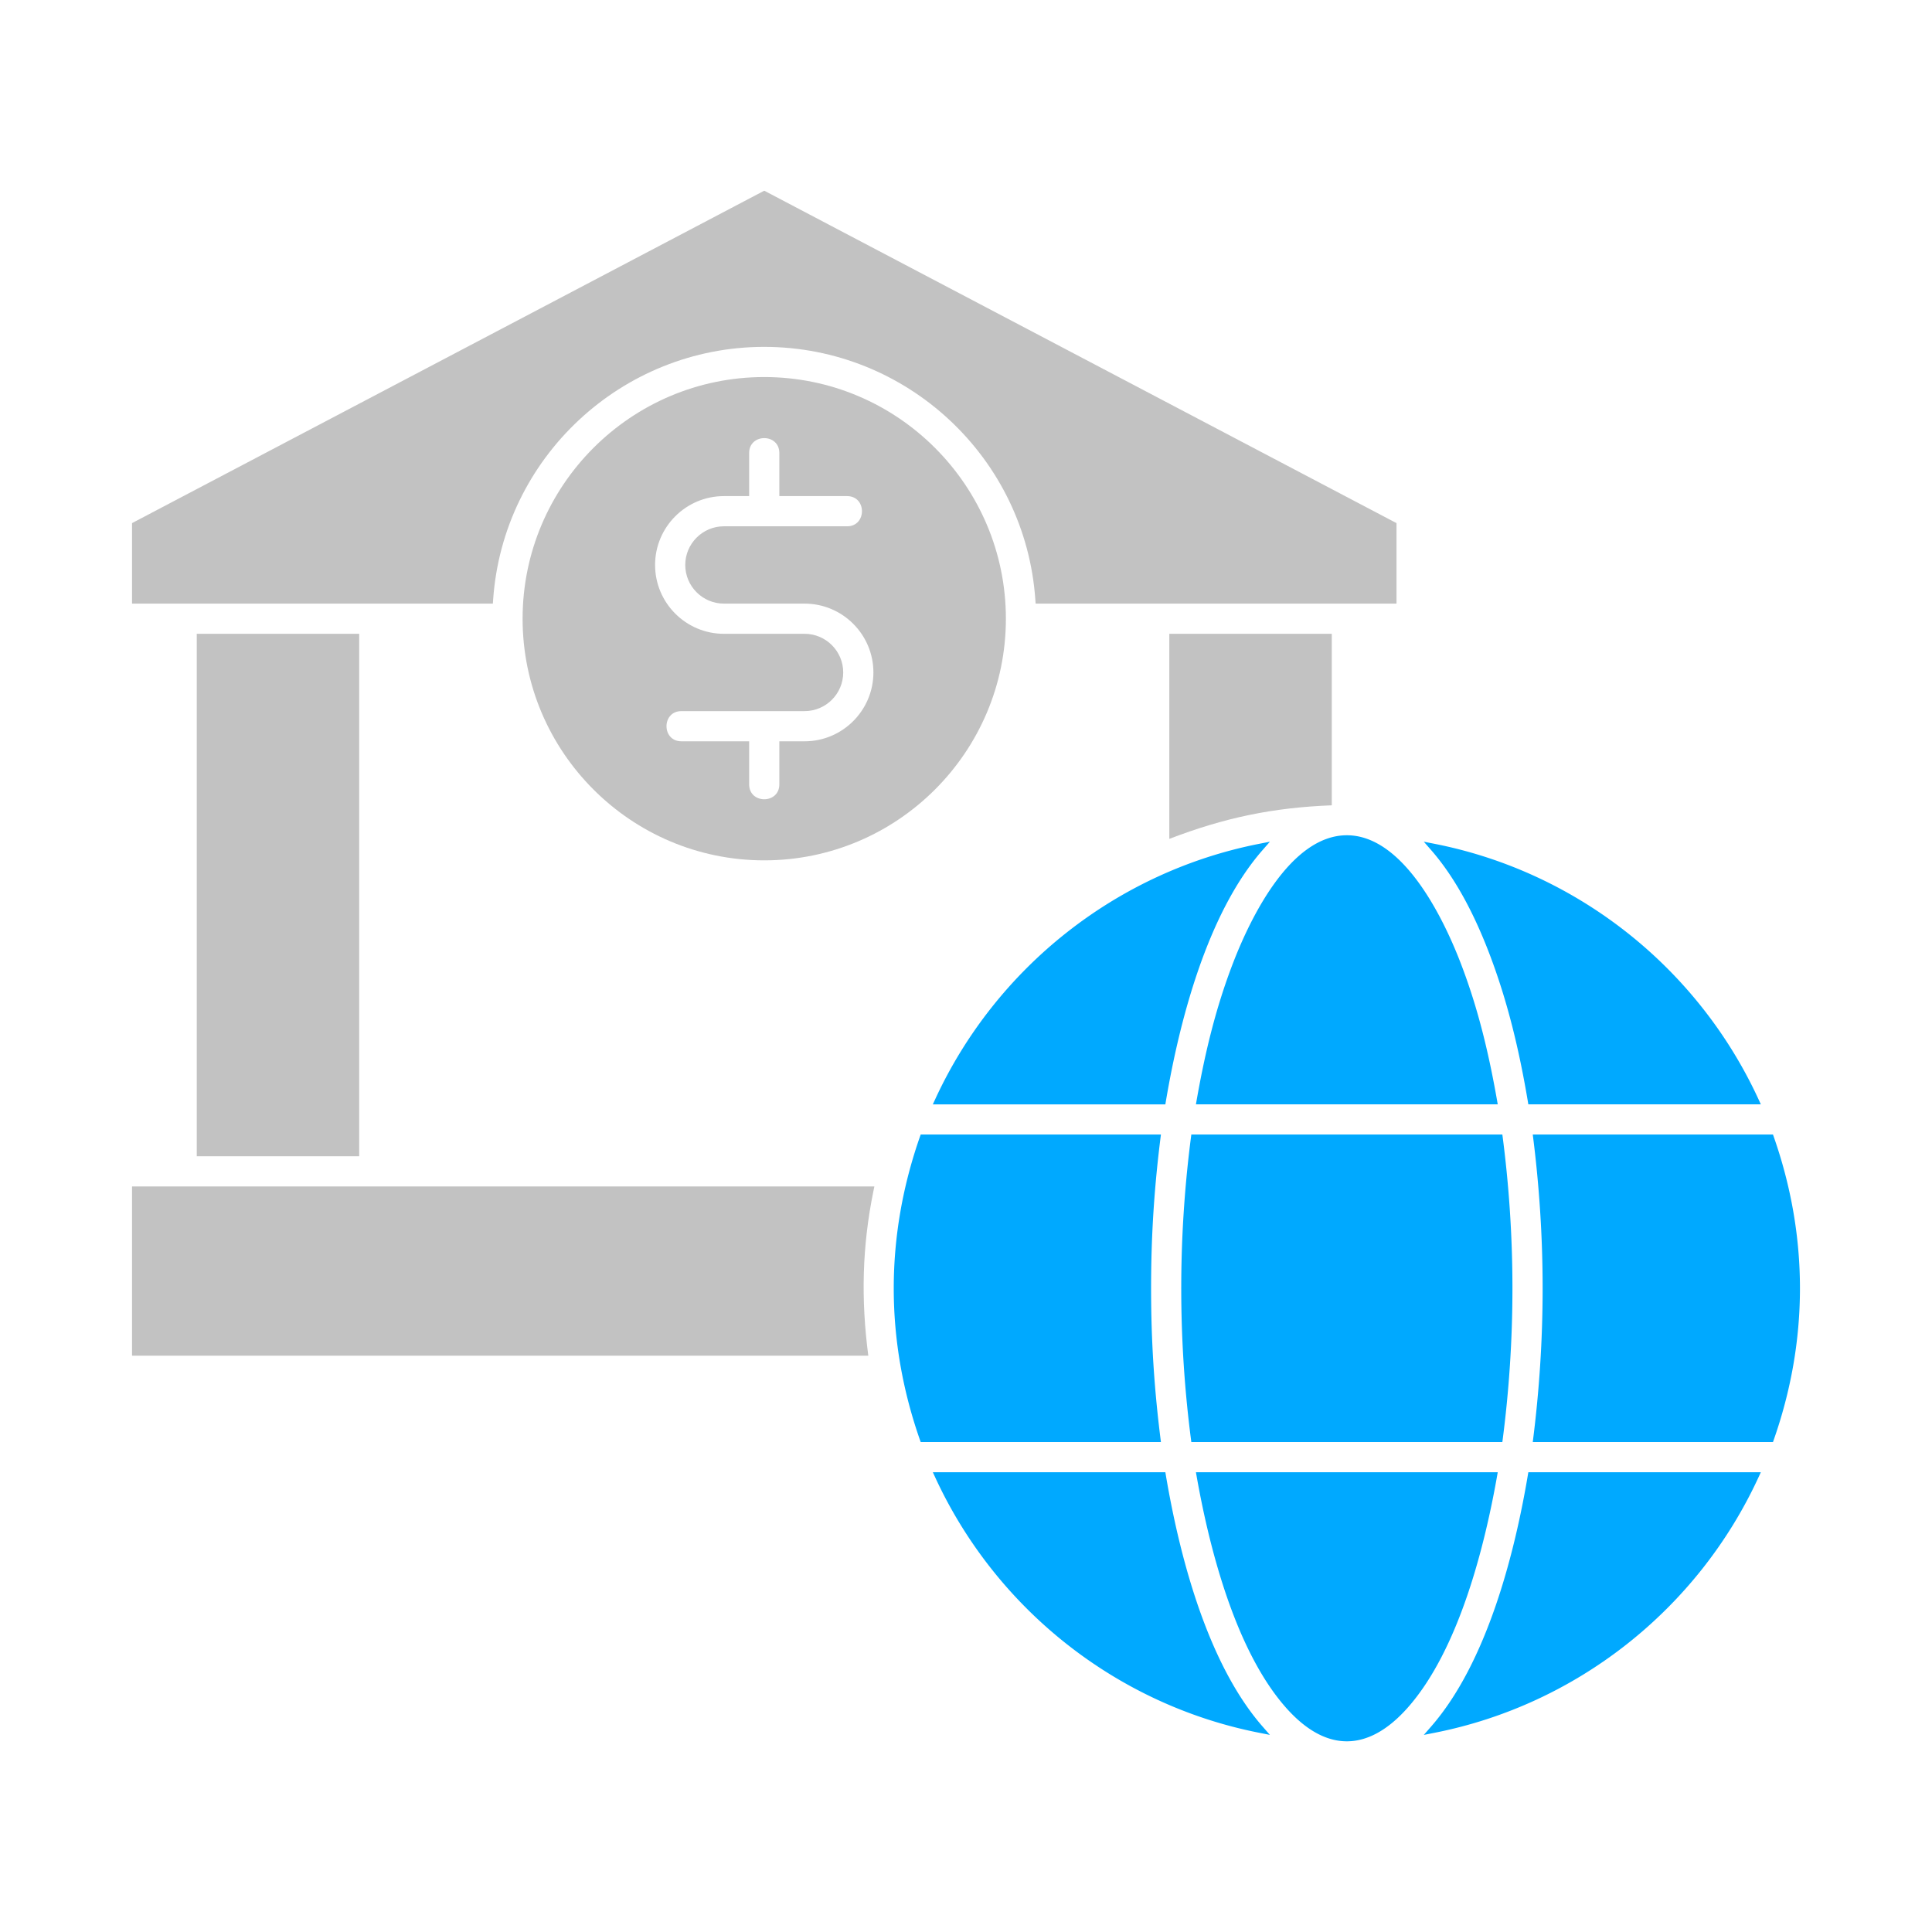
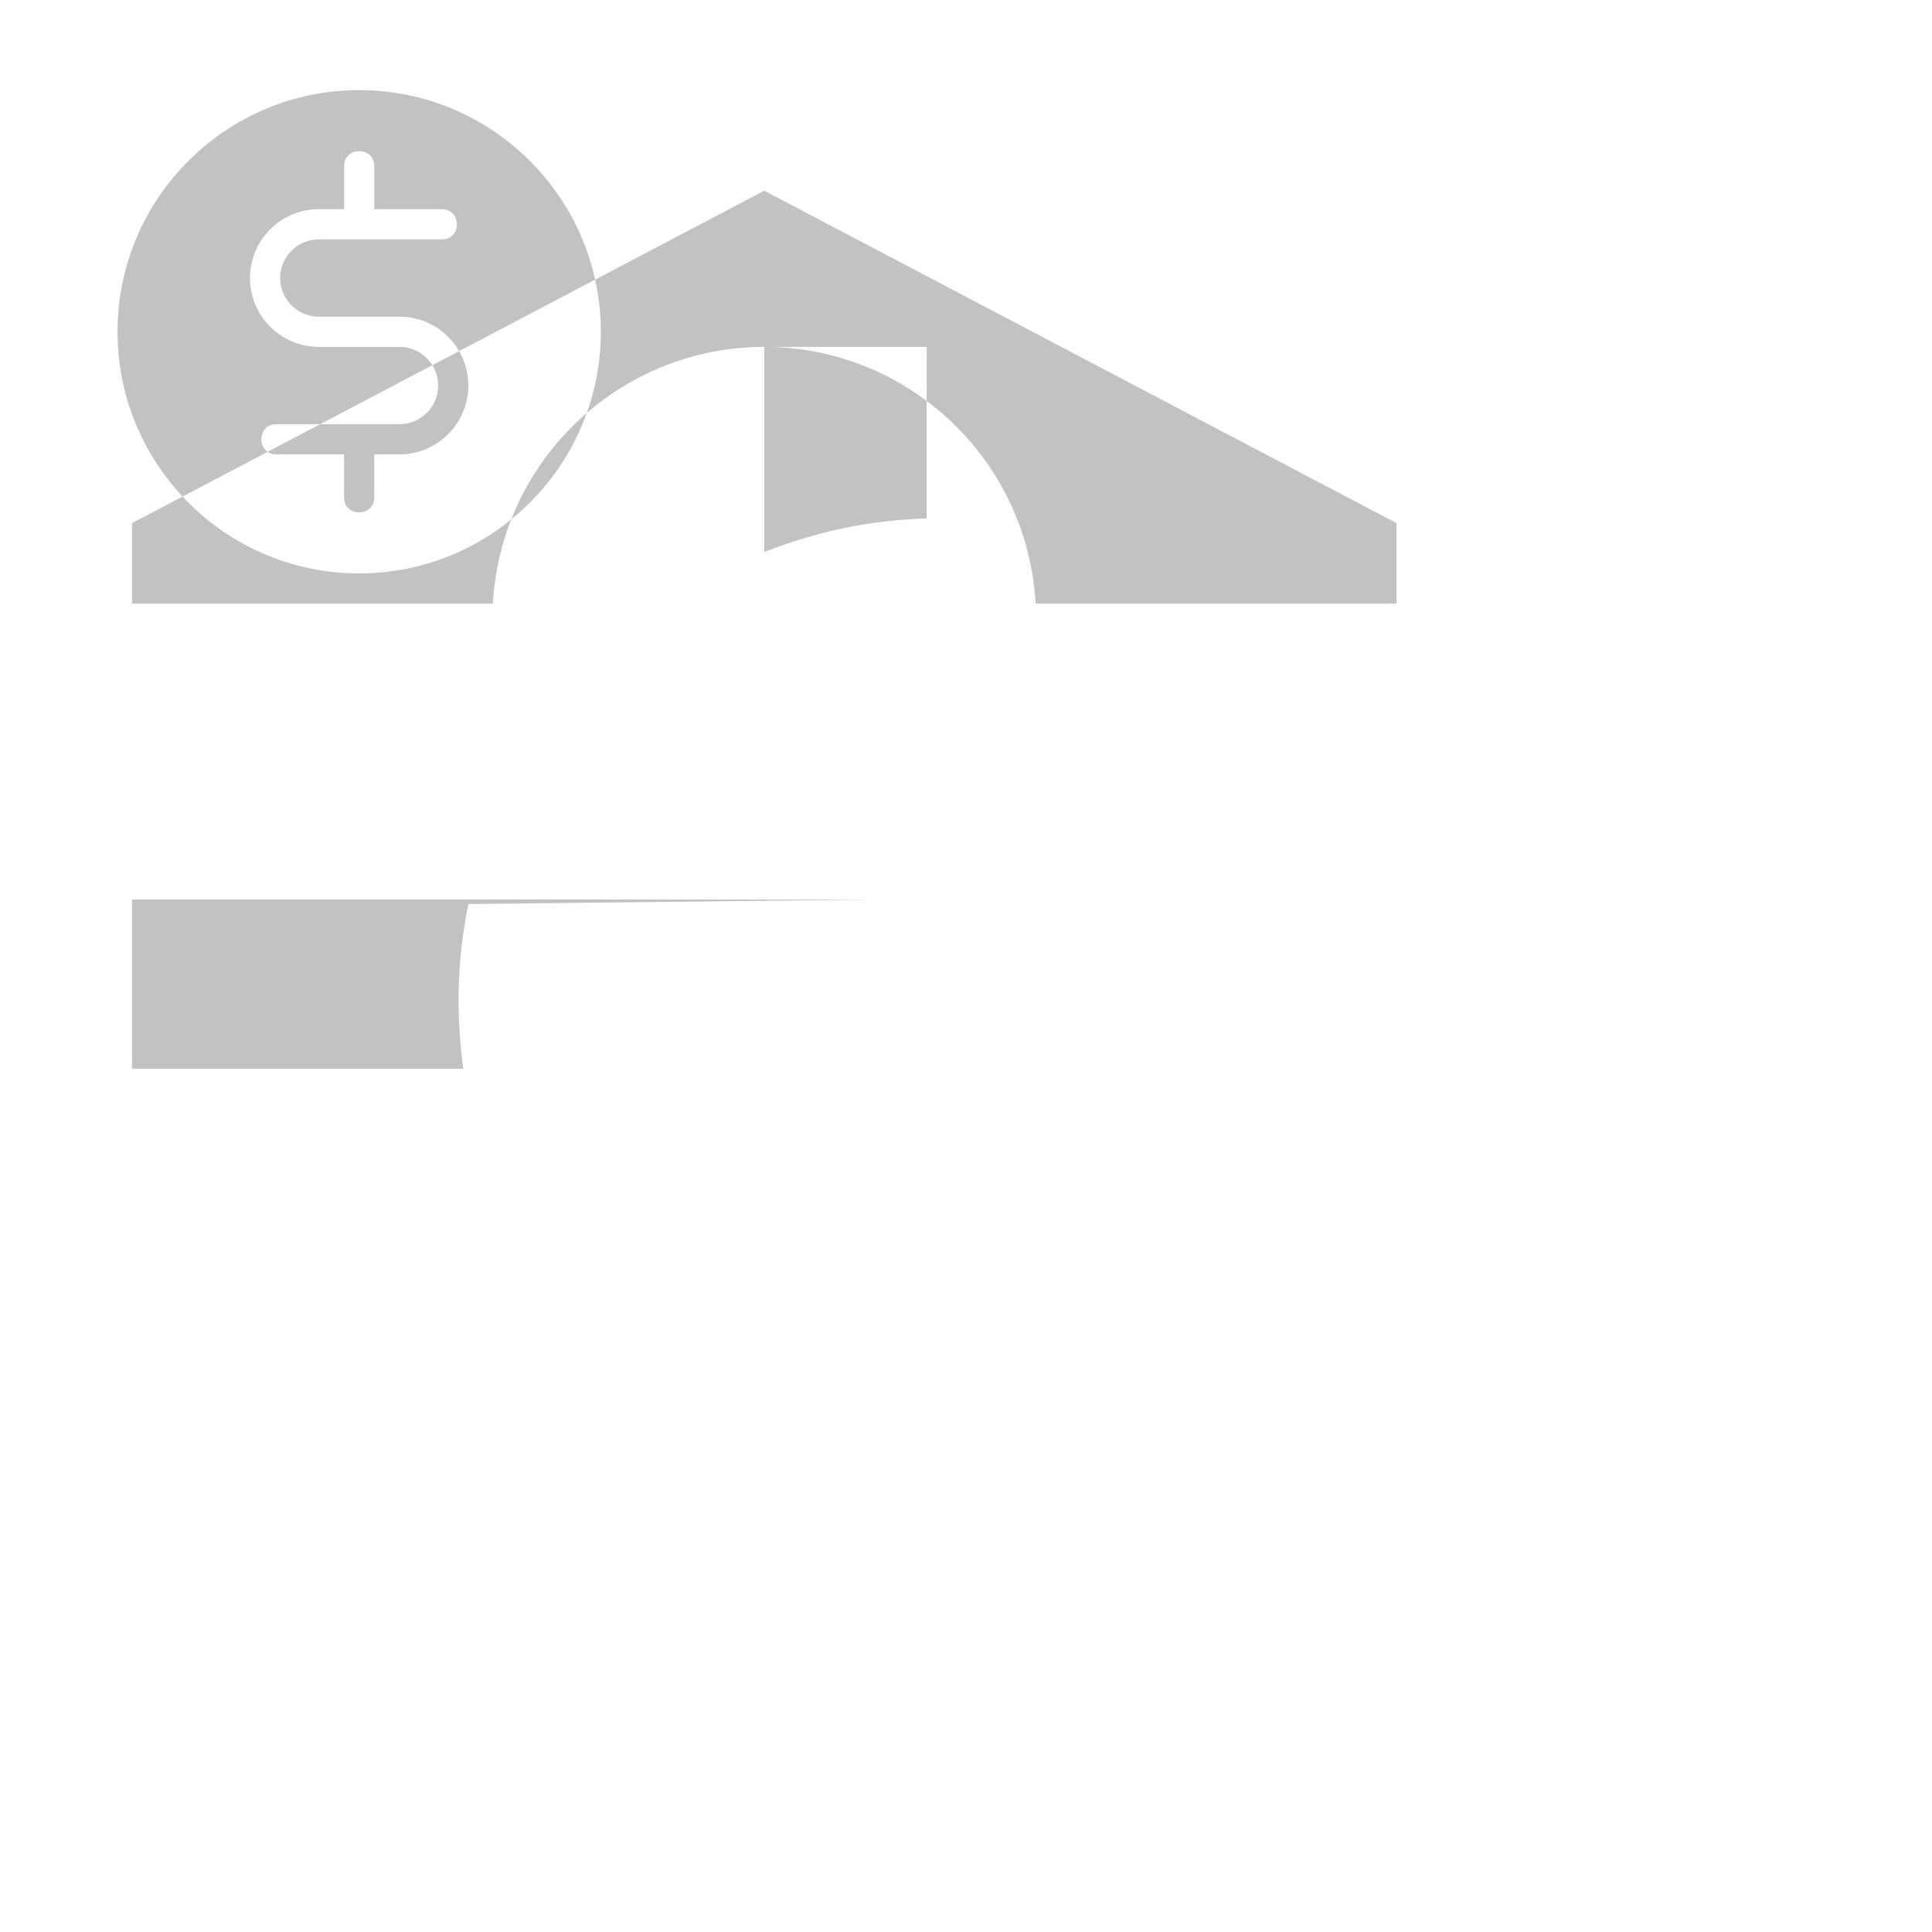
<svg xmlns="http://www.w3.org/2000/svg" version="1.1" width="512" height="512" x="0" y="0" viewBox="0 0 512 512" style="enable-background:new 0 0 512 512" xml:space="preserve" class="">
  <g>
    <g fill-rule="evenodd" clip-rule="evenodd">
-       <path fill="#c2c2c2" d="M202.533 91.925c-37.801 0-69.288 29.417-71.855 67.108l-.064.932H34.992V138.63l167.542-88.095 167.551 88.095v21.335h-95.637l-.064-.932c-2.562-37.69-34.053-67.108-71.851-67.108zm107.35 76.041h43.05v45.451c-15.667.605-28.431 3.286-43.05 8.892zm-78.412 147.659c-3.018 14.755-3.313 28.797-1.361 43.648H34.992v-44.848h196.725zm-136.278-9.202h-43.05V167.966h43.05zm171.378-142.458c0-35.311-28.726-64.043-64.038-64.043-35.314 0-64.038 28.73-64.038 64.043 0 35.311 28.727 64.038 64.038 64.038 35.309 0 64.038-28.729 64.038-64.038zm-42.087-24.491c5.263 0 5.259-8.002 0-8.002h-17.95v-11.418c0-5.266-8.002-5.266-8.002 0v11.418h-6.689c-10.059 0-18.24 8.187-18.24 18.245 0 10.062 8.176 18.249 18.24 18.249h21.38c5.646 0 10.238 4.592 10.238 10.238 0 5.65-4.586 10.247-10.238 10.247h-32.641c-5.265 0-5.269 8.002 0 8.002h17.95v11.409c0 5.269 8.002 5.269 8.002 0v-11.409h6.689c10.06 0 18.24-8.192 18.24-18.249 0-10.058-8.182-18.24-18.24-18.24h-21.38c-5.646 0-10.243-4.602-10.243-10.248 0-5.644 4.599-10.243 10.243-10.243h32.641z" opacity="1" data-original="#434b66" class="" />
-       <path fill="#00a9ff" d="M333.661 223.626c-37.728 7.434-69.705 32.78-85.797 67.622l-.655 1.419h61.624c3.582-21.619 10.98-50.496 25.775-67.402l1.931-2.206zm71.365 166.527c-3.586 21.633-10.994 50.482-25.775 67.412l-1.925 2.205 2.872-.567c37.726-7.443 69.699-32.788 85.792-67.632l.655-1.419h-61.619zm-88.091 0h79.984c-3.378 19.577-10.313 47.02-23.781 62.31-10.574 12.004-21.843 12.004-32.417 0-13.464-15.285-20.41-42.739-23.786-62.31zm-8.103 0h-61.624l.655 1.419c16.093 34.842 48.07 60.188 85.797 67.622l2.876.567-1.93-2.206c-14.79-16.903-22.192-45.787-25.774-67.402zm-3.781-48.736c0-14.002.833-26.87 2.608-40.753h-63.663c-9.516 26.801-9.531 54.693 0 81.492h63.662c-1.773-13.879-2.607-26.742-2.607-40.739zm93.089 40.739a312.067 312.067 0 0 0 0-81.492h-82.426a312.154 312.154 0 0 0 0 81.492zm71.717-81.492h-63.658c3.487 27.281 3.487 54.211 0 81.492h63.658c9.542-26.79 9.528-54.701 0-81.492zm-75.348-48.423c5.069 13.126 8.222 26.578 10.517 40.425h61.619l-.655-1.419c-16.093-34.842-48.065-60.188-85.793-67.622l-2.874-.566 1.928 2.205c6.692 7.654 11.618 17.551 15.258 26.977zm-67.707 2.885c4.516-11.695 15.122-33.772 30.132-33.772 15 0 25.611 22.086 30.122 33.772 4.746 12.296 7.63 24.594 9.863 37.54h-79.984c2.233-12.947 5.118-25.243 9.867-37.54z" opacity="1" data-original="#ffb229" class="" />
+       <path fill="#c2c2c2" d="M202.533 91.925c-37.801 0-69.288 29.417-71.855 67.108l-.064.932H34.992V138.63l167.542-88.095 167.551 88.095v21.335h-95.637l-.064-.932c-2.562-37.69-34.053-67.108-71.851-67.108zh43.05v45.451c-15.667.605-28.431 3.286-43.05 8.892zm-78.412 147.659c-3.018 14.755-3.313 28.797-1.361 43.648H34.992v-44.848h196.725zm-136.278-9.202h-43.05V167.966h43.05zm171.378-142.458c0-35.311-28.726-64.043-64.038-64.043-35.314 0-64.038 28.73-64.038 64.043 0 35.311 28.727 64.038 64.038 64.038 35.309 0 64.038-28.729 64.038-64.038zm-42.087-24.491c5.263 0 5.259-8.002 0-8.002h-17.95v-11.418c0-5.266-8.002-5.266-8.002 0v11.418h-6.689c-10.059 0-18.24 8.187-18.24 18.245 0 10.062 8.176 18.249 18.24 18.249h21.38c5.646 0 10.238 4.592 10.238 10.238 0 5.65-4.586 10.247-10.238 10.247h-32.641c-5.265 0-5.269 8.002 0 8.002h17.95v11.409c0 5.269 8.002 5.269 8.002 0v-11.409h6.689c10.06 0 18.24-8.192 18.24-18.249 0-10.058-8.182-18.24-18.24-18.24h-21.38c-5.646 0-10.243-4.602-10.243-10.248 0-5.644 4.599-10.243 10.243-10.243h32.641z" opacity="1" data-original="#434b66" class="" />
    </g>
  </g>
</svg>